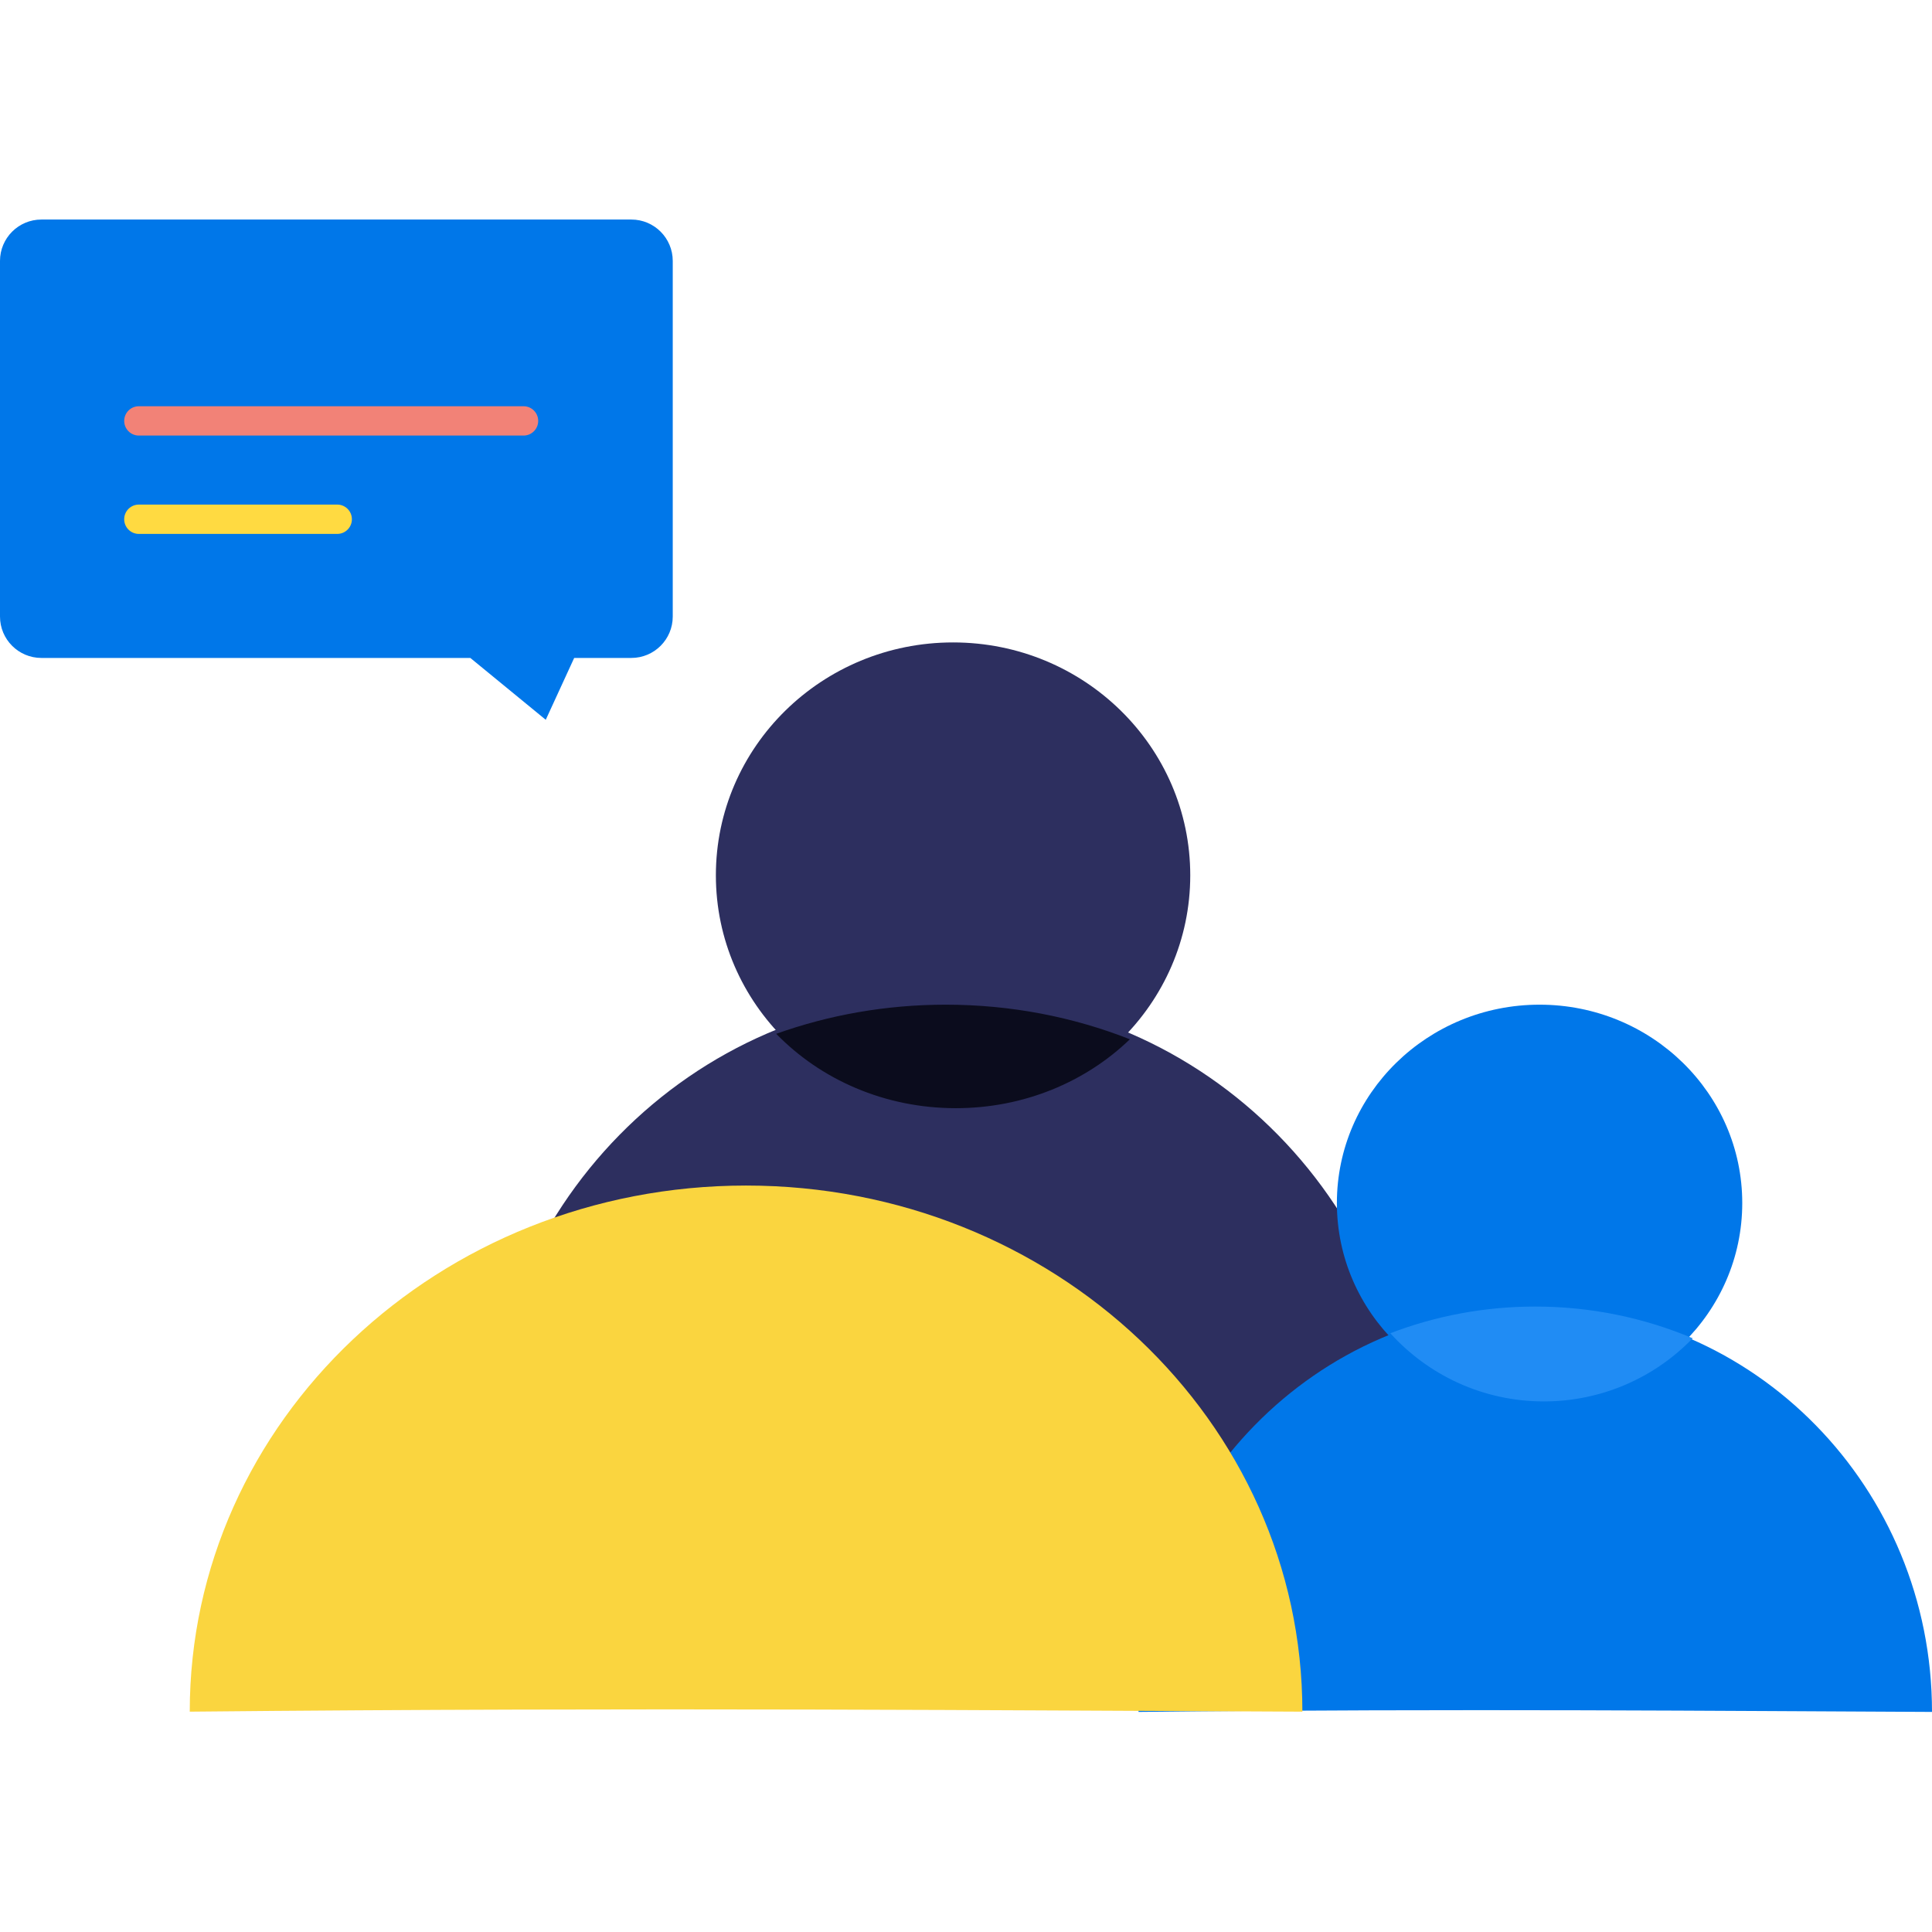
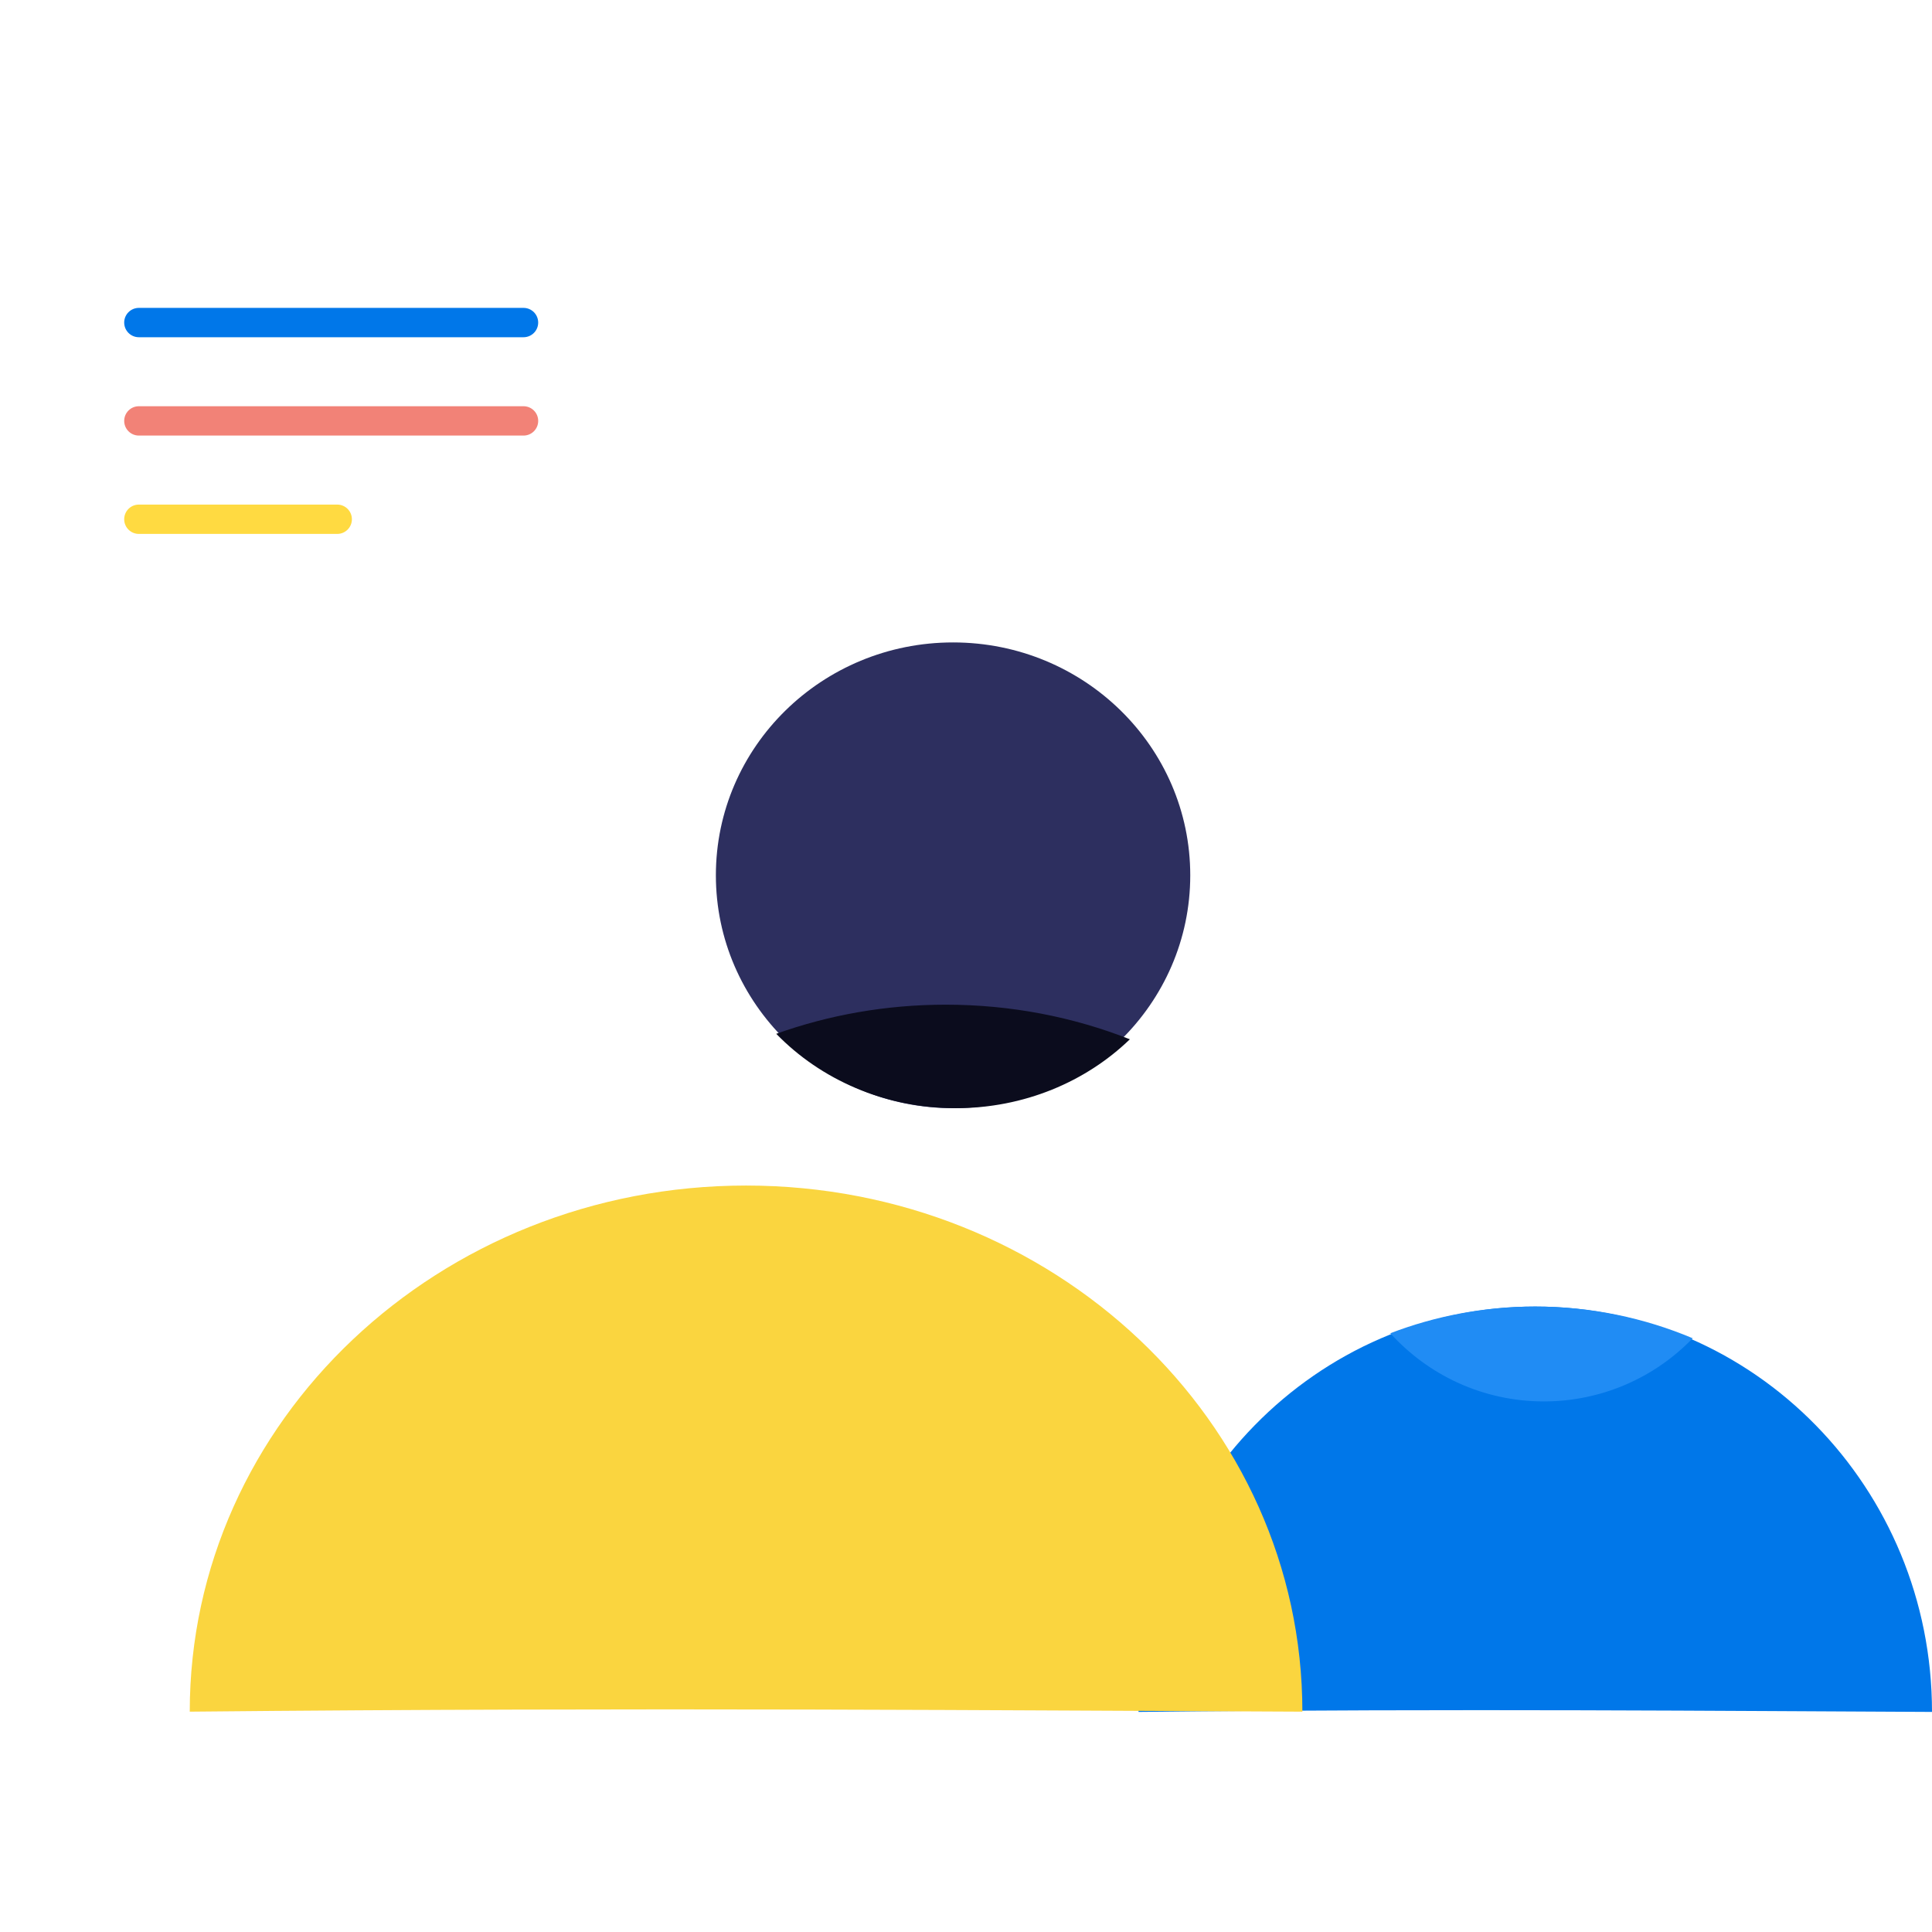
<svg xmlns="http://www.w3.org/2000/svg" width="220" height="220" viewBox="0 0 220 220">
  <defs>
    <filter id="c5kzls5ewa">
      <feColorMatrix in="SourceGraphic" values="0 0 0 0 1 0 0 0 0 1 0 0 0 0 1 0 0 0 1 0" />
    </filter>
  </defs>
  <g fill="none" fill-rule="evenodd">
    <g>
      <g>
        <g transform="translate(-1230 -883) translate(1230 883) translate(0 25)">
          <g transform="translate(55 48.154)">
            <ellipse cx="53.527" cy="26.518" fill="#2D2F5F" rx="27.009" ry="26.518" />
-             <path fill="#2D2F5F" d="M106.071 94.286c0-29.834-23.744-54.018-53.035-54.018C23.745 40.268 0 64.452 0 94.286c43.712-.465 78.8-.115 106.071 0z" />
-             <path fill="#0B0C1D" d="M52.692 41.25c7.436 0 14.521 1.403 20.968 3.94-5.012 4.838-12.04 7.846-19.82 7.846-8.11 0-15.404-3.269-20.448-8.47 5.993-2.143 12.5-3.316 19.3-3.316z" />
+             <path fill="#0B0C1D" d="M52.692 41.25c7.436 0 14.521 1.403 20.968 3.94-5.012 4.838-12.04 7.846-19.82 7.846-8.11 0-15.404-3.269-20.448-8.47 5.993-2.143 12.5-3.316 19.3-3.316" />
          </g>
-           <ellipse cx="175.313" cy="111.993" fill="#0077E9" rx="23.08" ry="22.589" />
          <path fill="#0077E9" d="M220 169.94c0-25.494-20.227-46.161-45.179-46.161-24.951 0-45.178 20.667-45.178 46.16 37.236-.397 67.125-.098 90.357 0z" />
          <path fill="#208CF4" d="M174.821 123.779c6.36 0 12.42 1.286 17.932 3.612-4.286 4.435-10.296 7.191-16.95 7.191-6.935 0-13.172-2.995-17.485-7.763 5.124-1.965 10.688-3.04 16.503-3.04z" />
          <path fill="#FAD53F" d="M148.304 169.91c0-33.087-28.362-59.91-63.349-59.91-34.986 0-63.348 26.823-63.348 59.91 52.212-.515 94.121-.127 126.697 0z" />
-           <path fill="#0077E9" d="M4.714 0h67.179c2.603 0 4.714 2.11 4.714 4.714v40.493c0 2.604-2.11 4.714-4.714 4.714h-6.51l-3.237 7.043-8.589-7.043H4.714C2.111 49.921 0 47.811 0 45.207V4.714C0 2.111 2.11 0 4.714 0z" />
          <g filter="url(#c5kzls5ewa)">
            <g>
              <path fill="#0077E9" d="M23.964-21.662c.923 0 1.671.748 1.671 1.67V23.81c0 .923-.748 1.67-1.67 1.67-.923 0-1.671-.747-1.671-1.67V-19.99c0-.923.748-1.671 1.67-1.671z" transform="translate(13.75 9.821) rotate(-90 23.964 1.91)" />
              <path fill="#F28277" d="M23.964-10.463c.923 0 1.671.748 1.671 1.67V35.01c0 .922-.748 1.67-1.67 1.67-.923 0-1.671-.748-1.671-1.67V-8.793c0-.922.748-1.67 1.67-1.67z" transform="translate(13.75 9.821) rotate(-90 23.964 13.108)" />
              <path fill="#FFDA41" d="M13.357 11.342c.923 0 1.67.748 1.67 1.671V35.6c0 .923-.747 1.671-1.67 1.671-.923 0-1.67-.748-1.67-1.67V13.012c0-.923.747-1.67 1.67-1.67z" transform="translate(13.75 9.821) rotate(-90 13.357 24.307)" />
            </g>
          </g>
        </g>
      </g>
    </g>
  </g>
</svg>